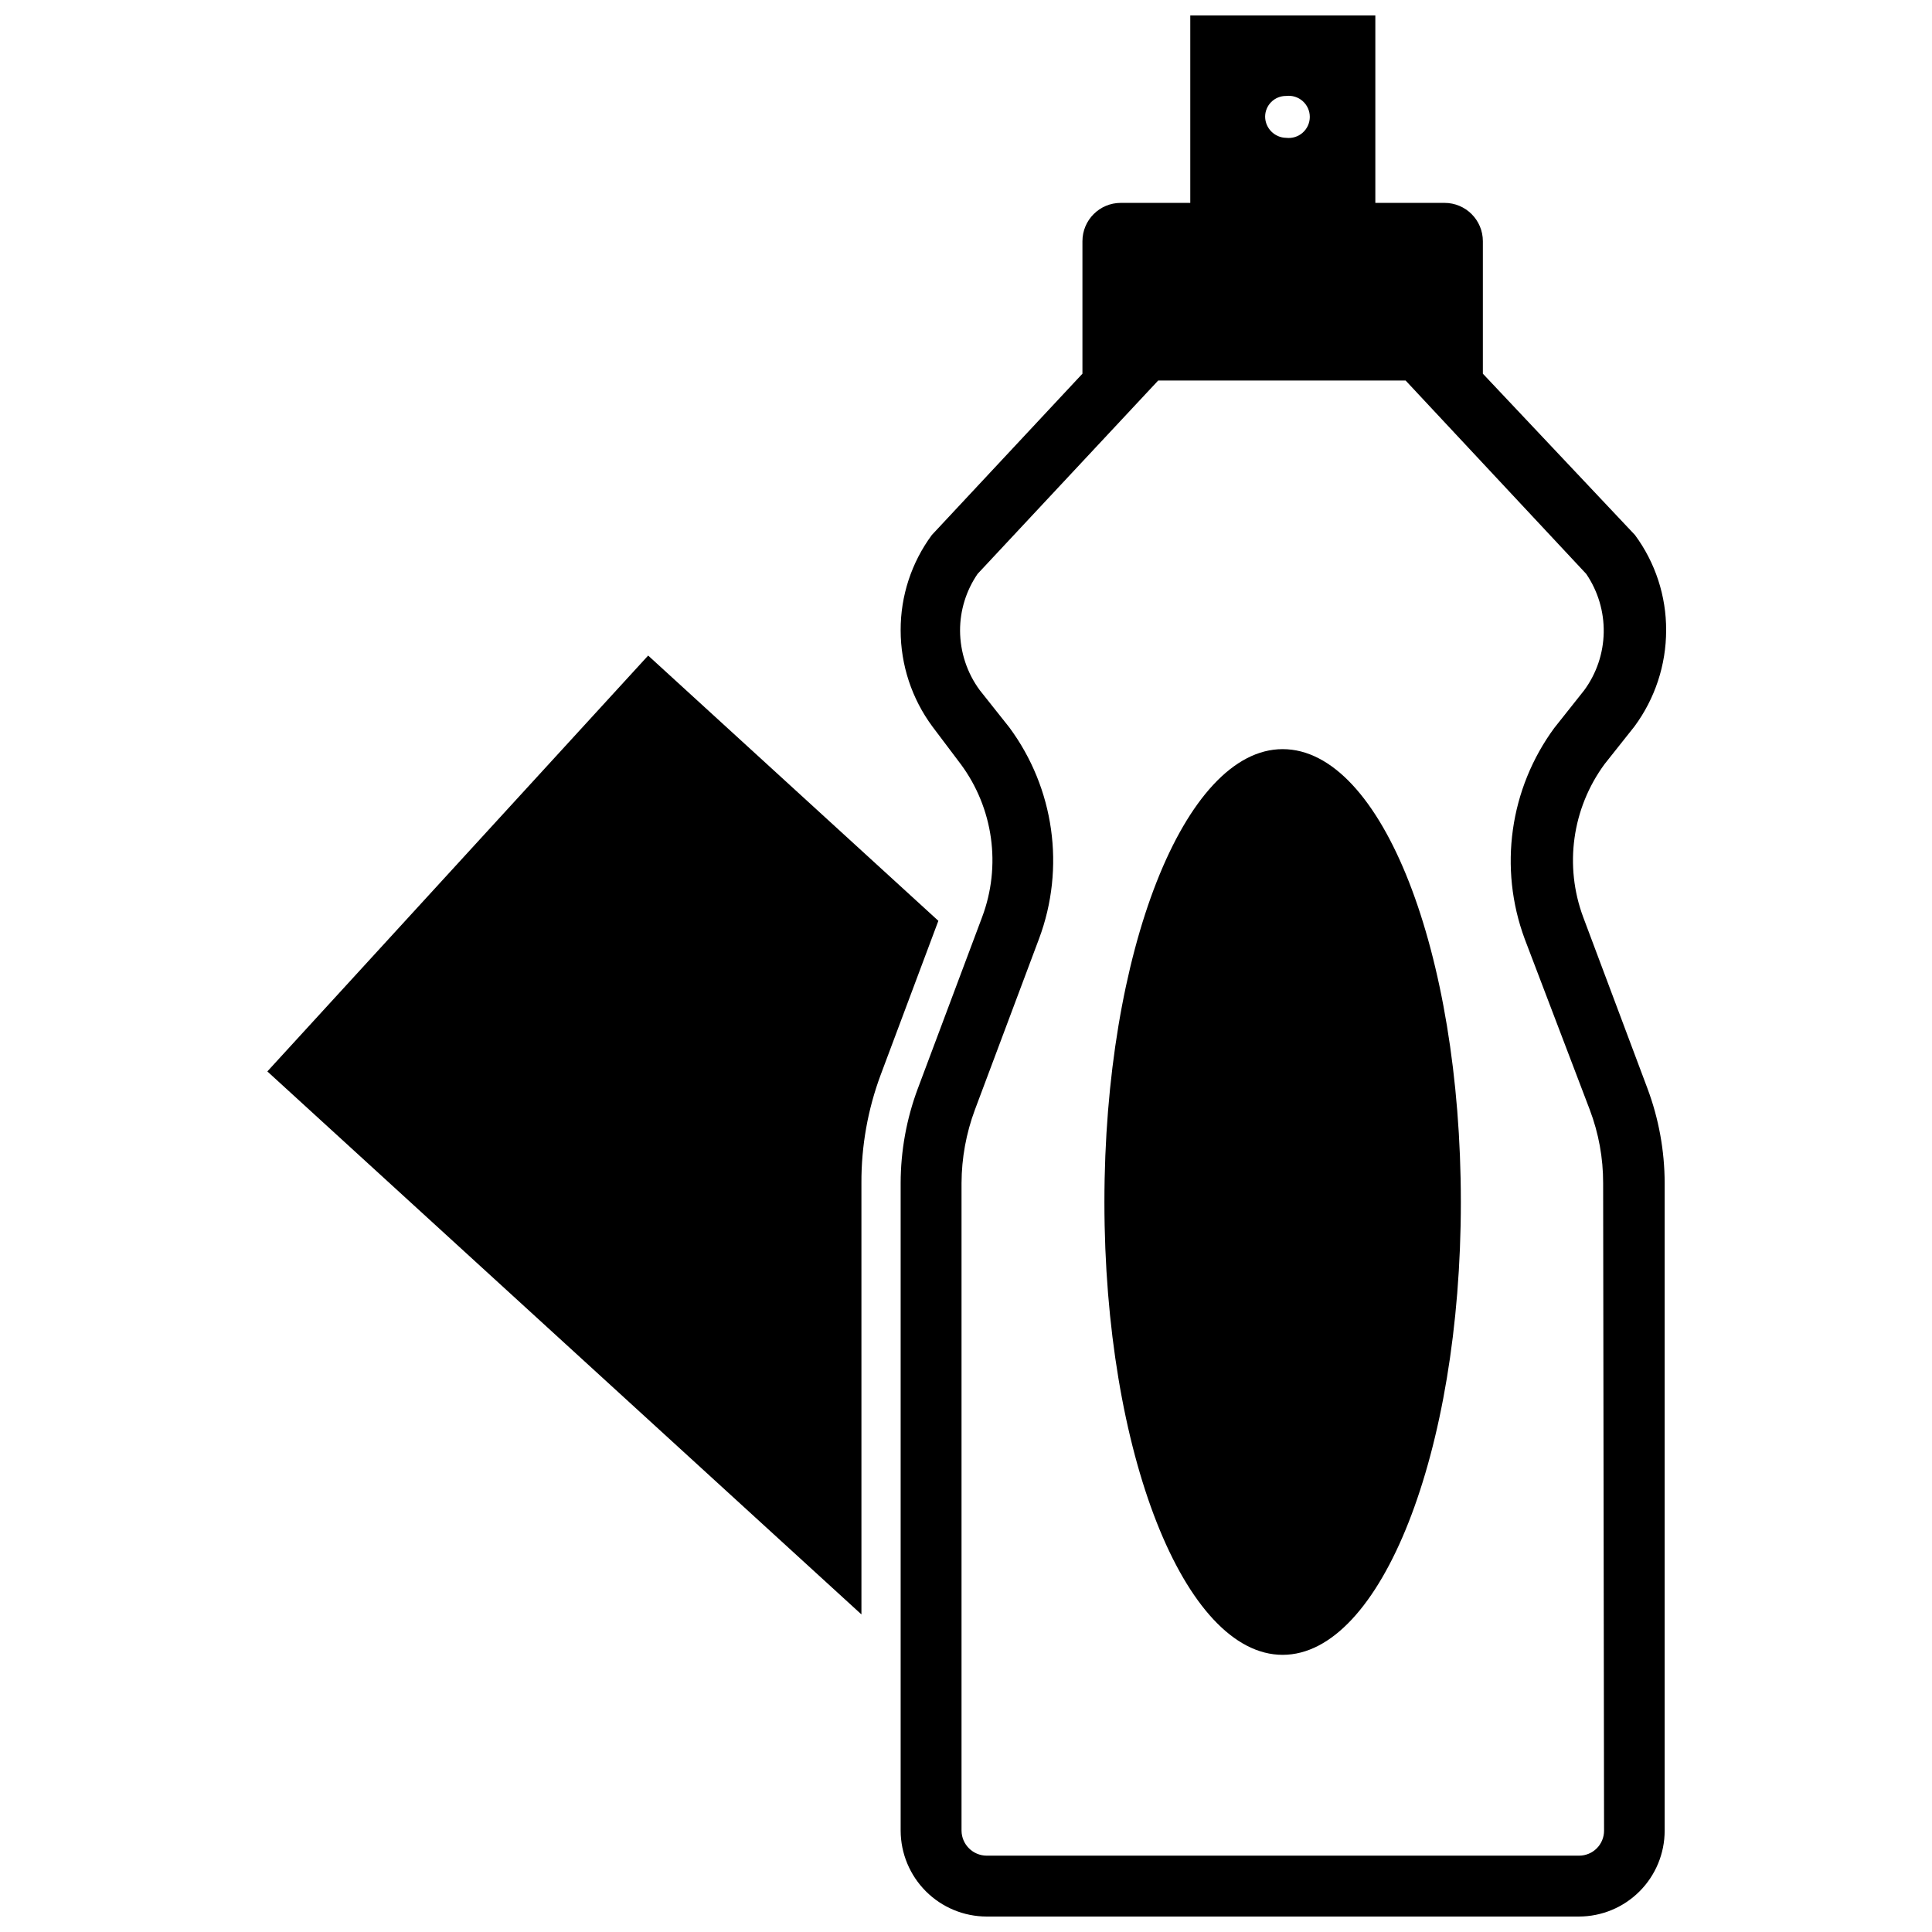
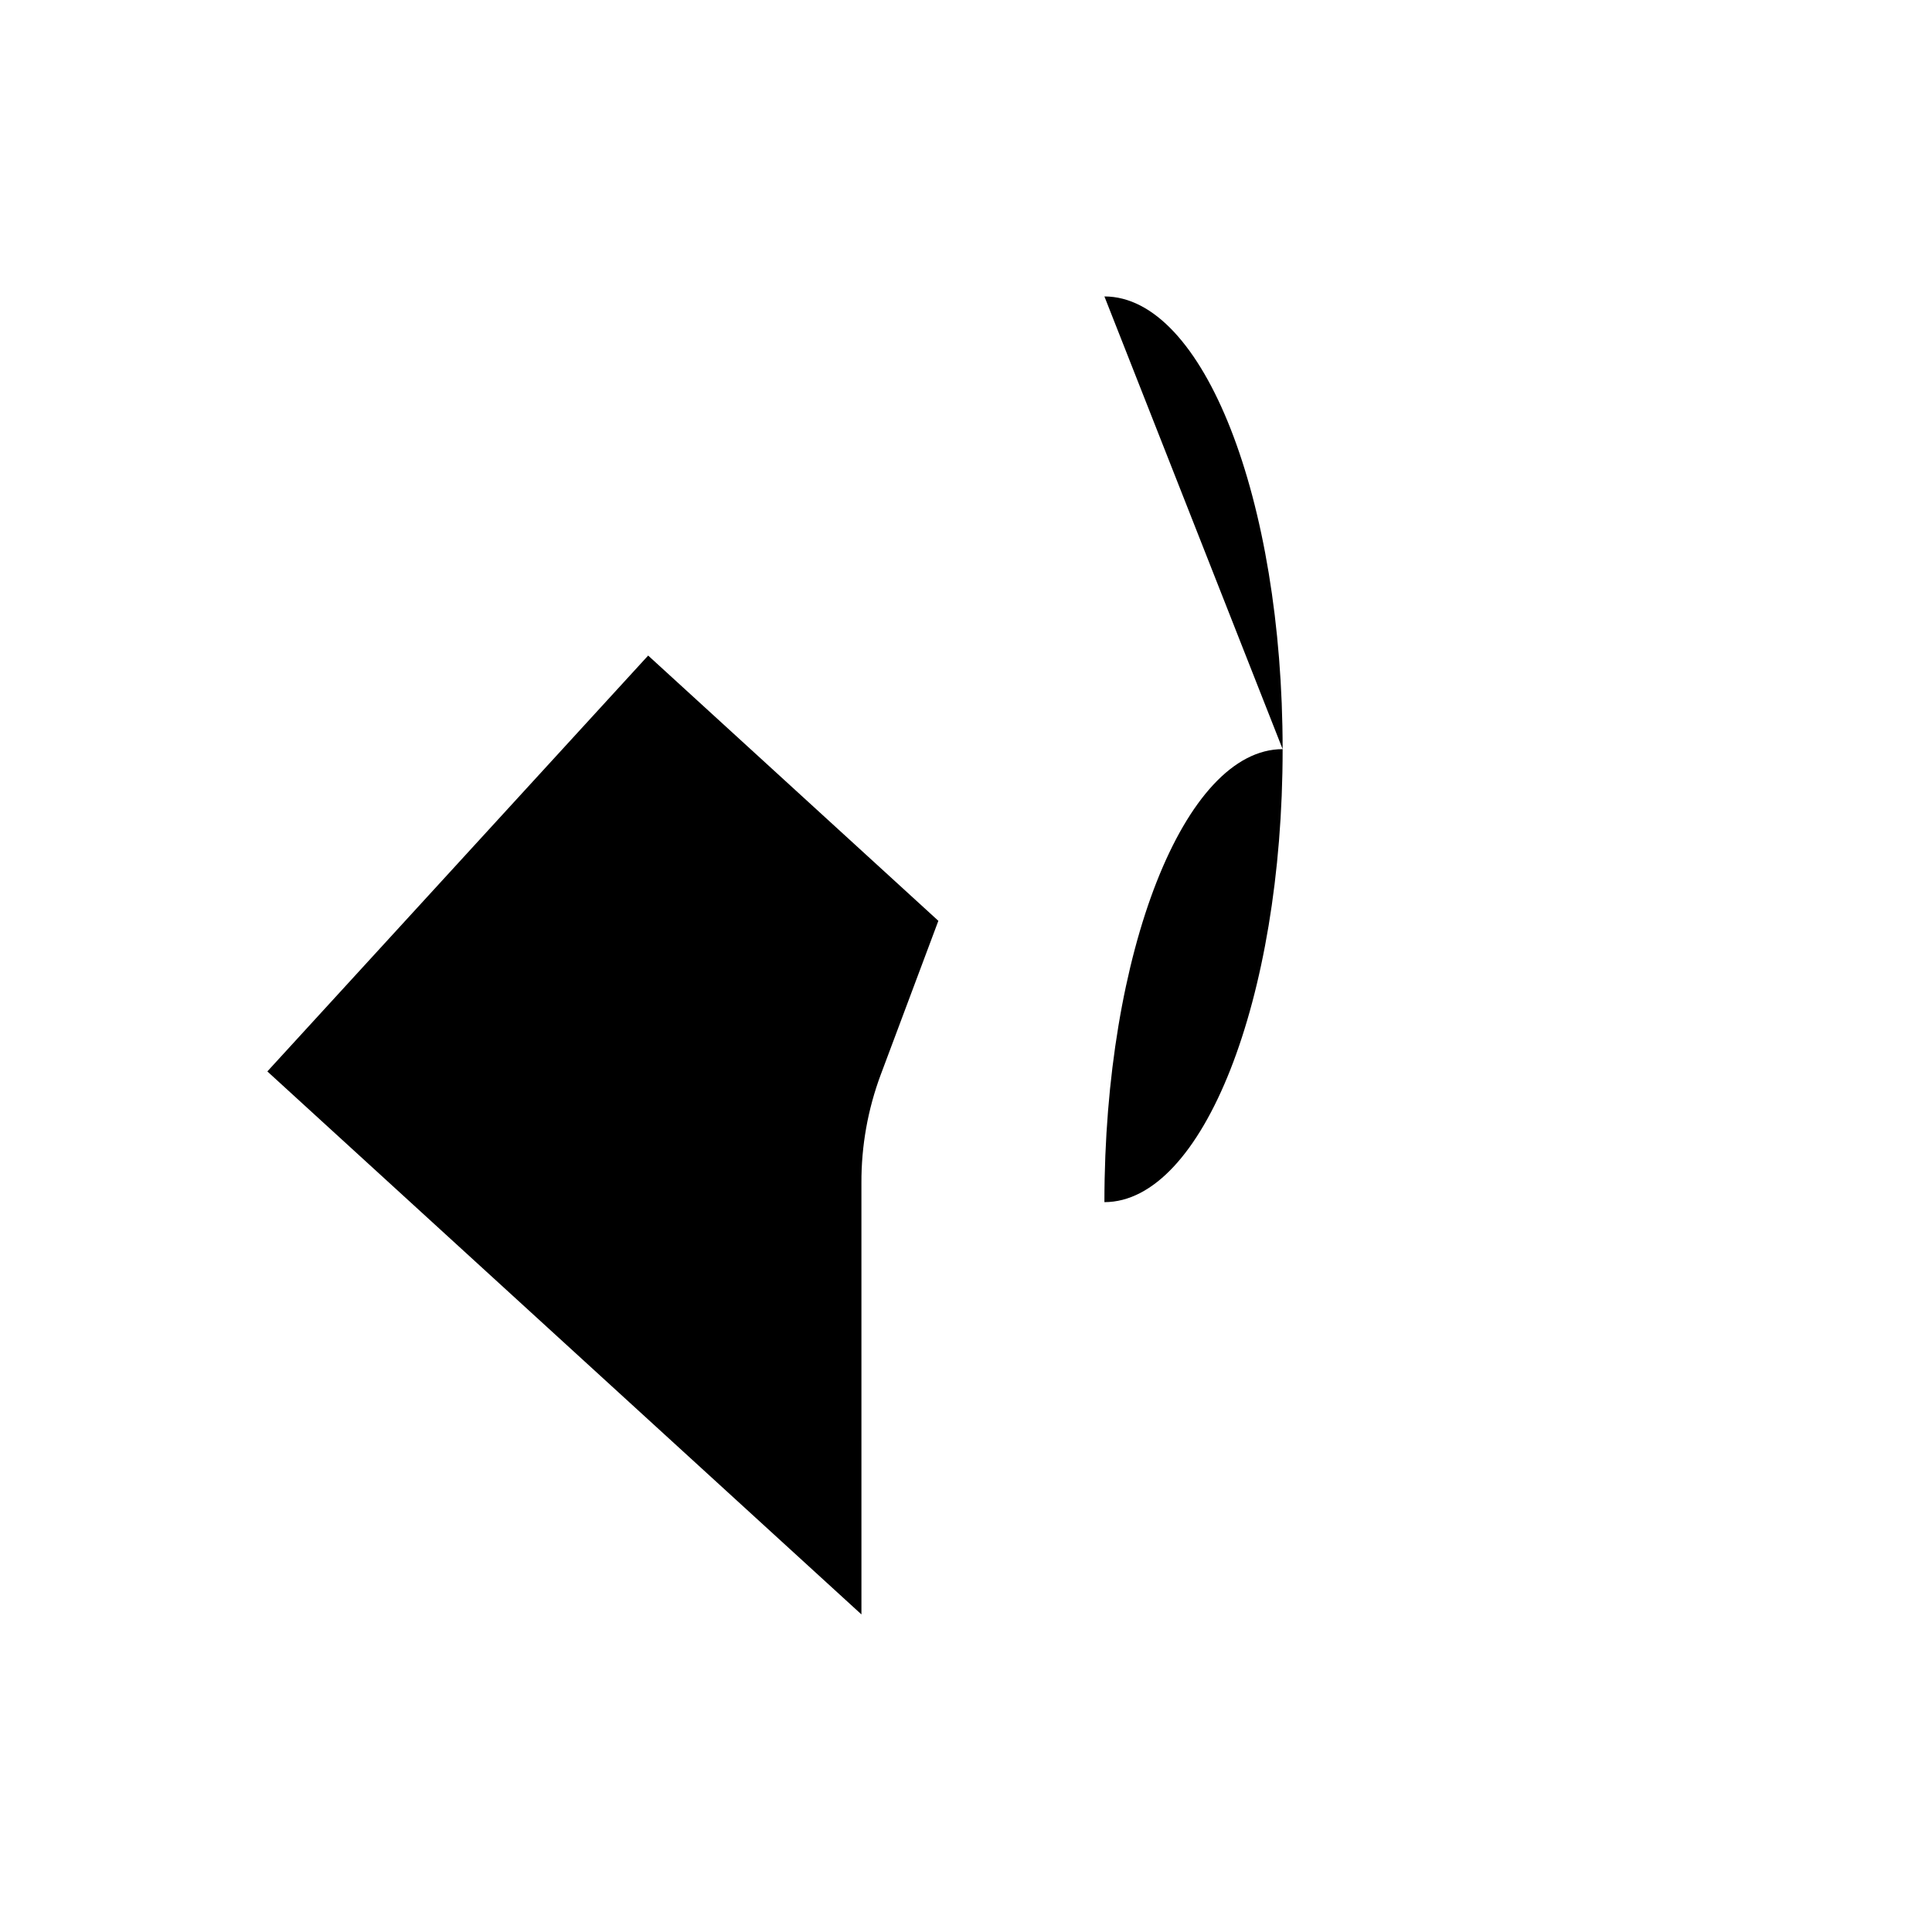
<svg xmlns="http://www.w3.org/2000/svg" width="800px" height="800px" version="1.1" viewBox="144 144 512 512">
  <defs>
    <clipPath id="a">
-       <path d="m382 148.09h204v503.81h-204z" />
-     </clipPath>
+       </clipPath>
  </defs>
  <g clip-path="url(#a)">
    <path d="m563.58 387.09c-5.094-13.629-2.961-28.906 5.668-40.621l7.871-9.918c5.469-7.383 8.418-16.32 8.426-25.508 0.035-9.09-2.867-17.953-8.266-25.266l-40.305-42.746v-35.109c0-5.609-4.547-10.156-10.156-10.156h-18.34v-49.672h-49.043v49.672h-18.422c-5.609 0-10.156 4.547-10.156 10.156v35.109l-39.91 42.746c-5.402 7.312-8.301 16.176-8.266 25.266 0.004 9.188 2.957 18.125 8.422 25.508l7.477 9.918h0.004c8.672 11.695 10.805 26.996 5.668 40.621l-17.004 45.344v-0.004c-3.008 8.031-4.555 16.539-4.566 25.113v171.61c0.02 6.027 2.426 11.801 6.688 16.066 4.262 4.262 10.035 6.664 16.062 6.684h156.97c6.035 0 11.82-2.394 16.086-6.664 4.266-4.266 6.664-10.051 6.664-16.086v-171.61c-0.012-8.574-1.559-17.082-4.566-25.113zm-78.719-217.66v-0.004c1.586-0.188 3.176 0.312 4.371 1.371 1.195 1.062 1.879 2.582 1.879 4.18 0 1.598-0.684 3.117-1.879 4.18-1.195 1.062-2.785 1.559-4.371 1.371-3.07-0.043-5.547-2.519-5.59-5.59 0-1.461 0.582-2.863 1.613-3.898 1.035-1.031 2.438-1.613 3.898-1.613zm84.23 459.73v-0.004c0 1.754-0.695 3.438-1.938 4.676-1.238 1.242-2.922 1.938-4.676 1.938h-157.05c-3.633-0.043-6.57-2.977-6.613-6.613v-171.61c0.027-6.641 1.227-13.223 3.543-19.445l17.004-45.344v0.004c7.012-18.789 4.051-39.848-7.871-55.973l-7.871-9.918c-3.352-4.566-5.168-10.078-5.195-15.742-0.012-5.367 1.609-10.609 4.644-15.039l47.863-51.246h65.57l47.863 51.246c3.113 4.57 4.734 9.992 4.637 15.52-0.098 5.527-1.91 10.887-5.188 15.34l-7.871 9.918h-0.004c-11.879 16.141-14.84 37.18-7.871 55.973l17.242 45.262c2.352 6.215 3.555 12.801 3.539 19.445z" />
  </g>
  <path d="m315.77 317.73-100.92 110.21 157.44 143.9-0.004-114.3c-0.043-9.809 1.691-19.543 5.117-28.734l15.273-40.777z" />
-   <path d="m483.91 342.53c-26.055 0-47.23 53.766-47.23 120.05s21.176 119.97 47.23 119.97c26.055 0 47.23-53.688 47.23-119.97s-20.938-120.05-47.23-120.05z" />
+   <path d="m483.91 342.53c-26.055 0-47.23 53.766-47.23 120.05c26.055 0 47.23-53.688 47.23-119.97s-20.938-120.05-47.23-120.05z" />
</svg>